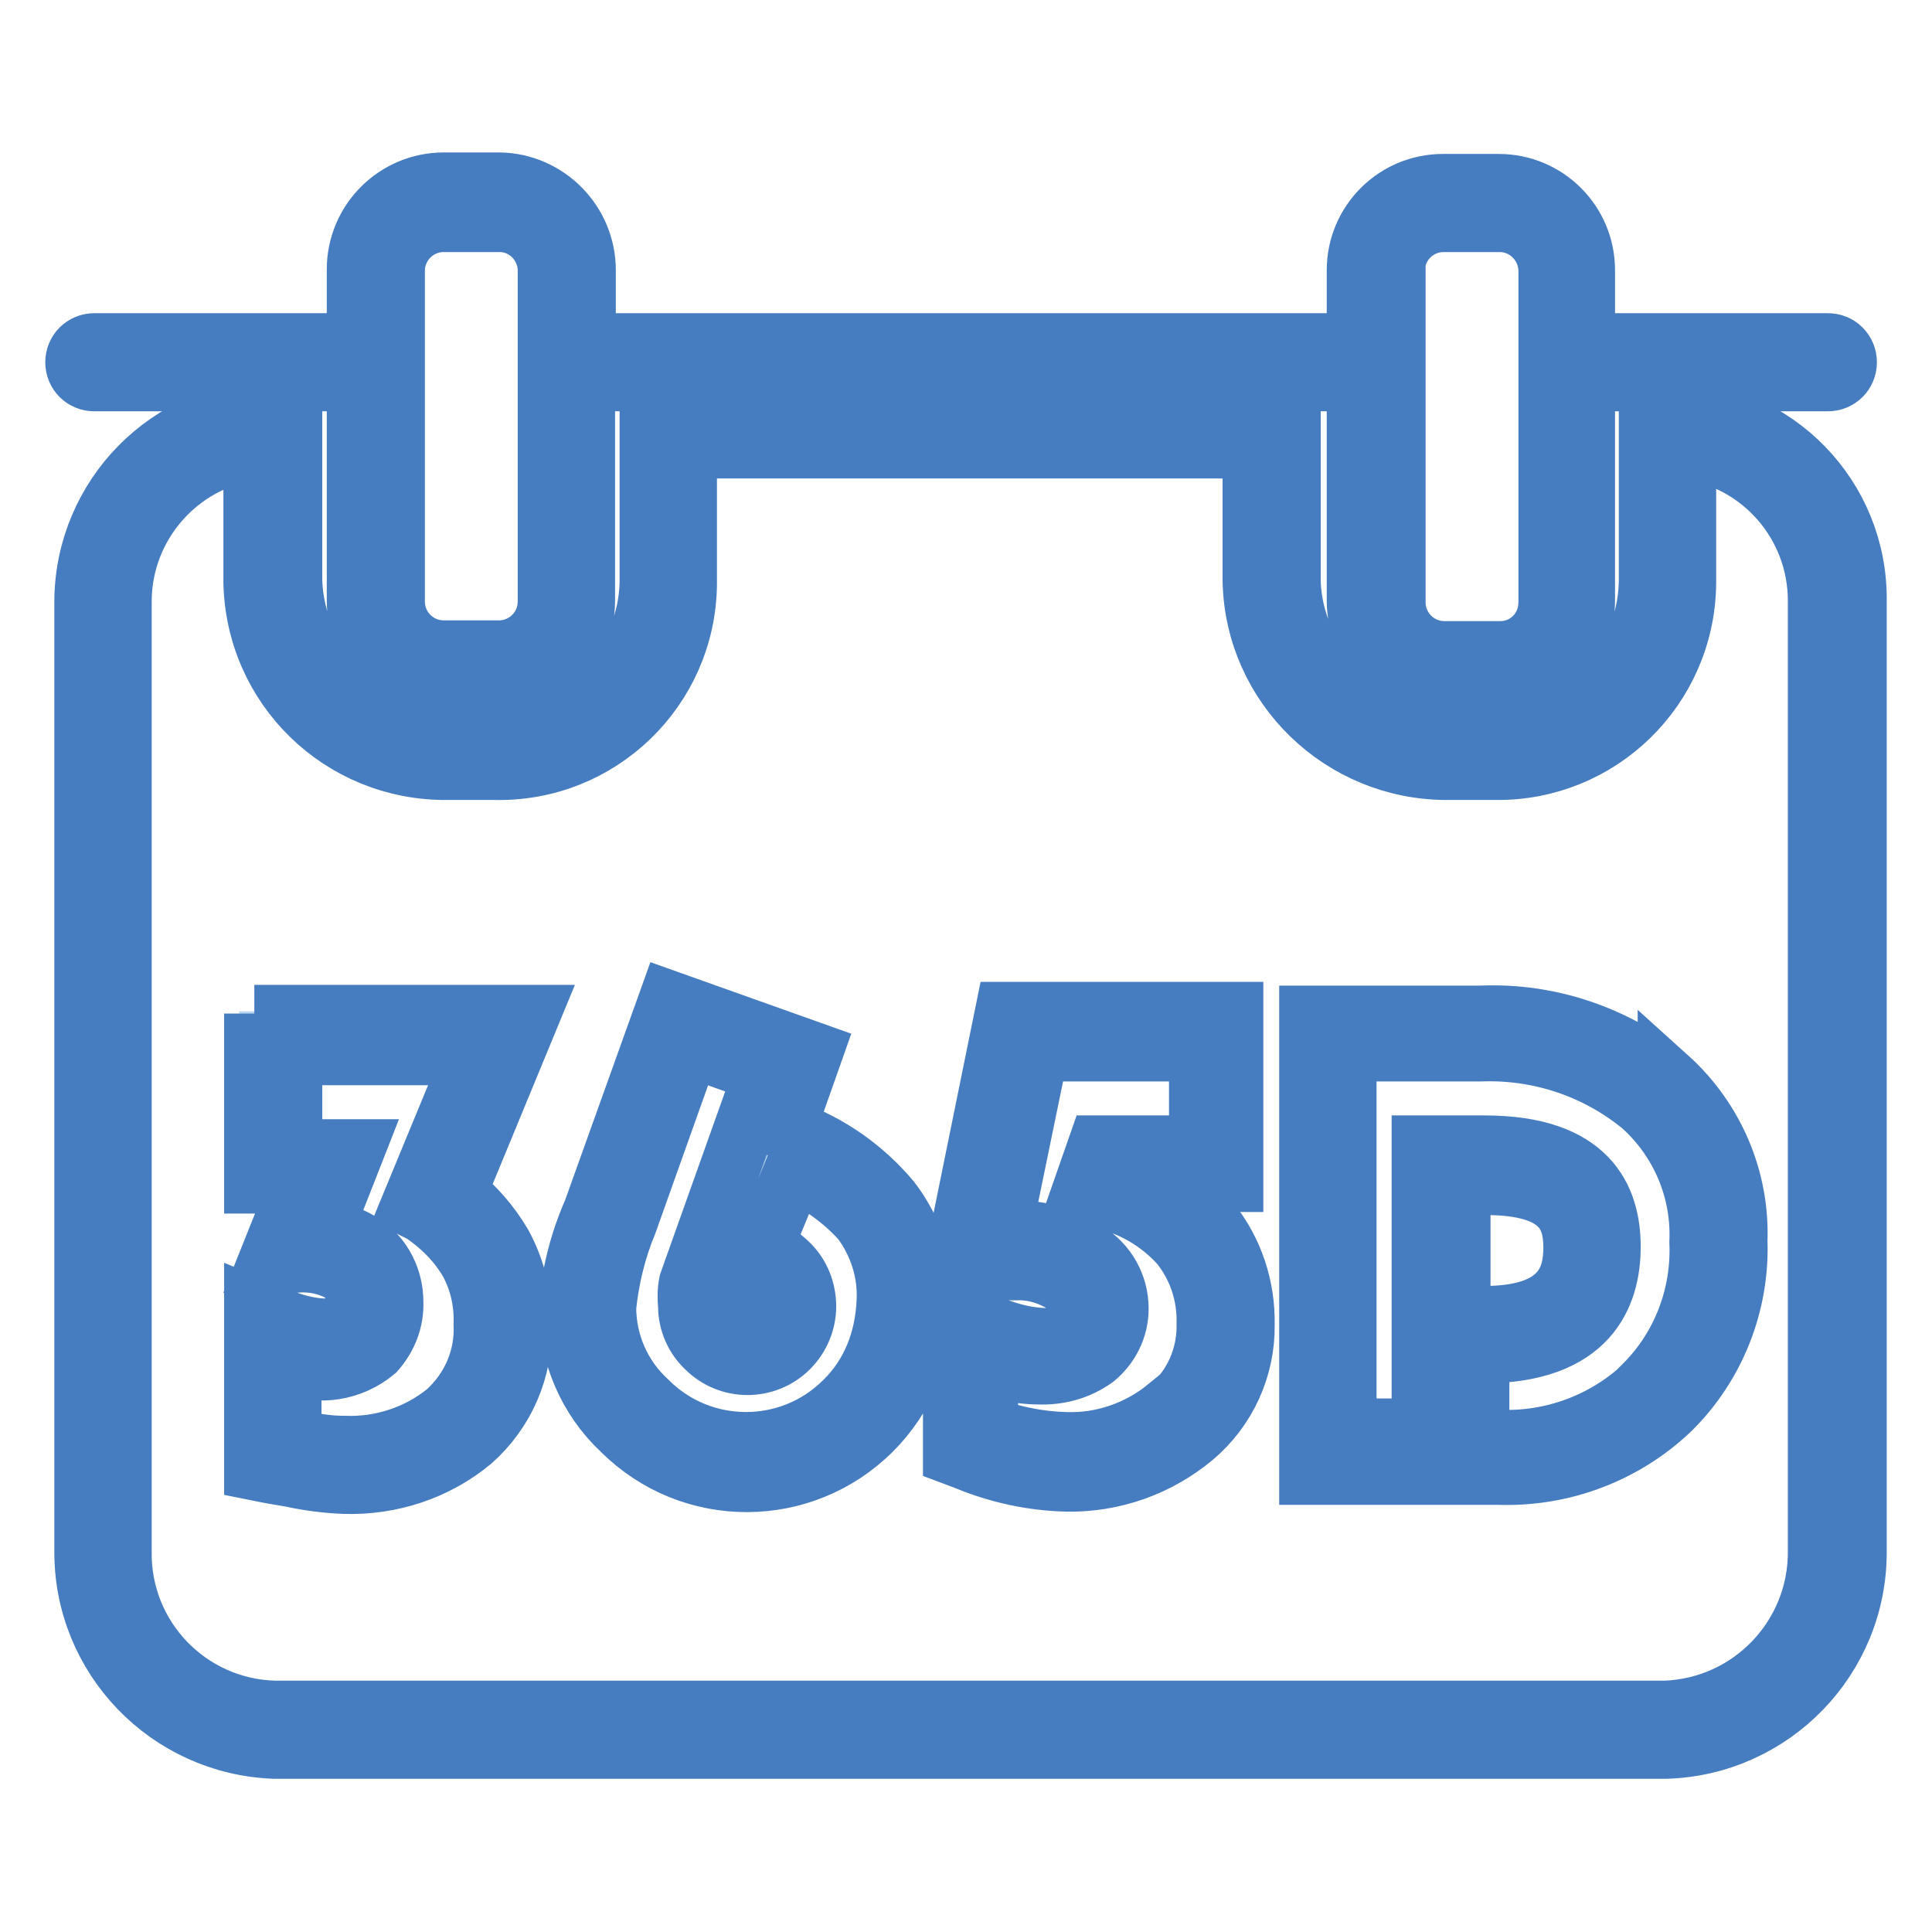
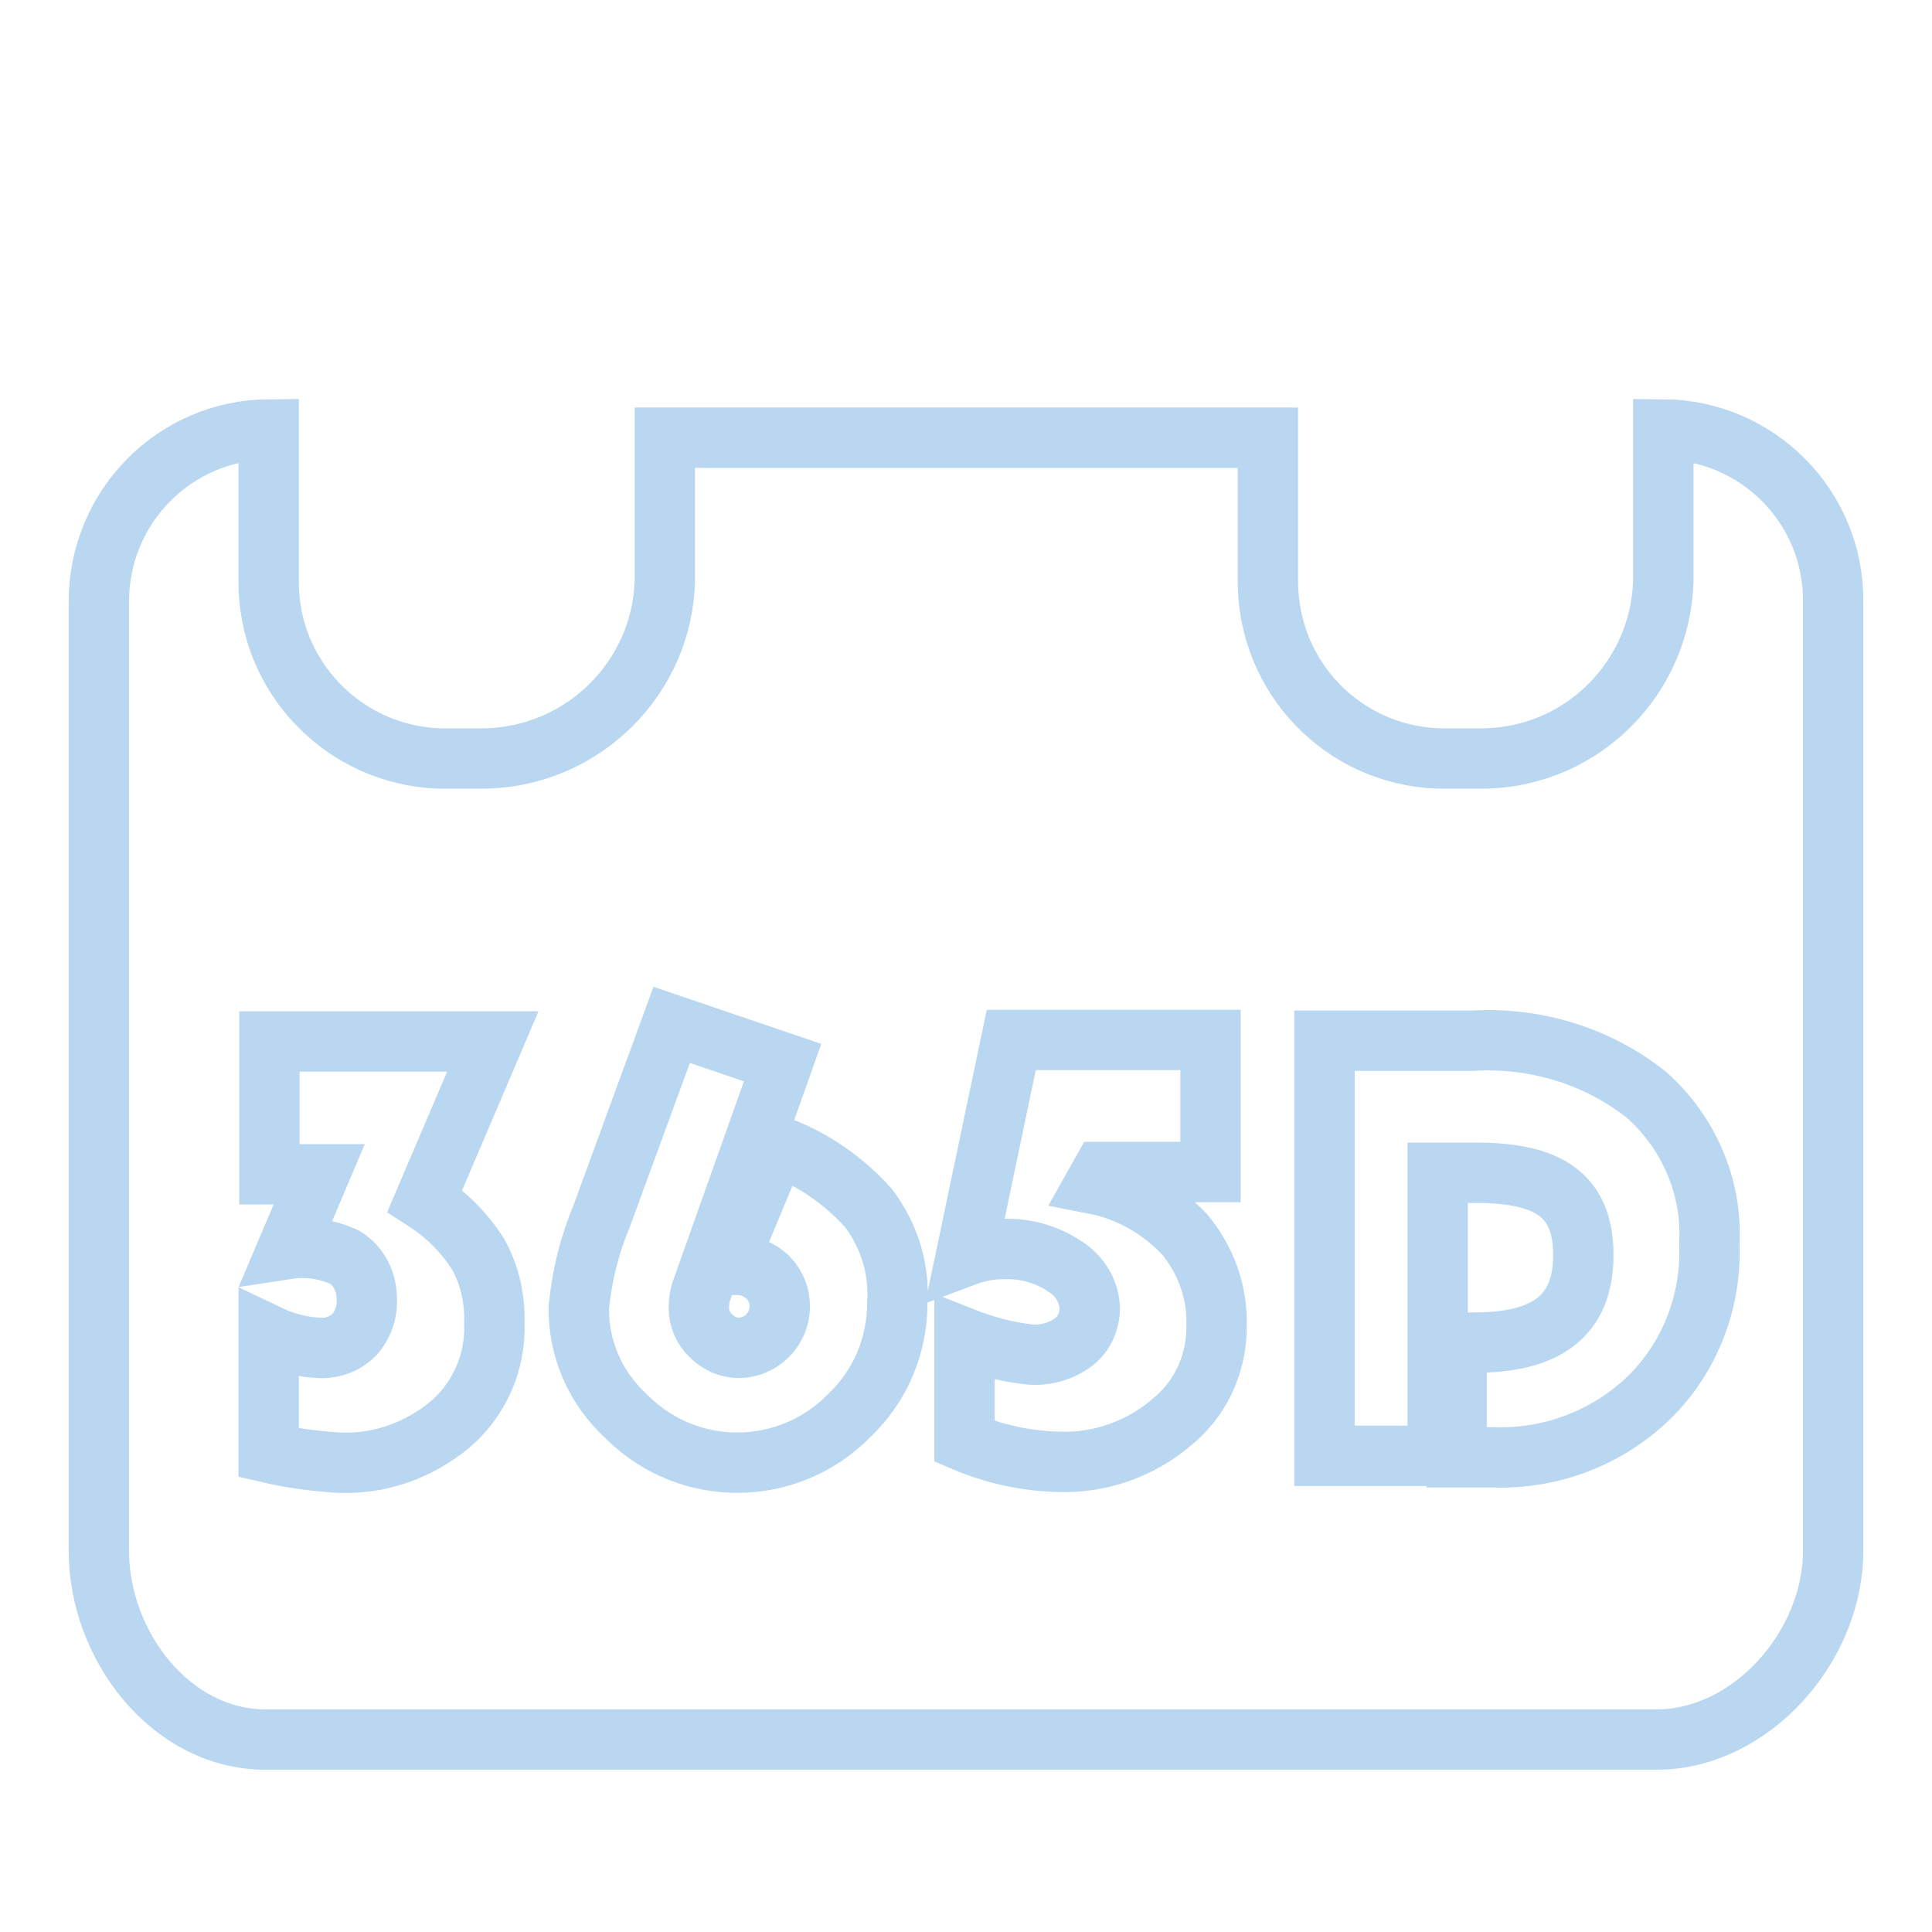
<svg xmlns="http://www.w3.org/2000/svg" version="1.1" x="0px" y="0px" viewBox="0 0 256 256" enable-background="new 0 0 256 256" xml:space="preserve">
  <g>
-     <path stroke-width="8" fill-opacity="0" stroke="#f5cc1f" d="M207.6,35.9v43.9c0,5-4,9-9,9h-7.4c-5,0-9-4-9-9V35.9c0-4.9,4-9,9-9h7.4C203.6,26.9,207.6,30.9,207.6,35.9 L207.6,35.9L207.6,35.9z M66.1,26.8h-7.2c-5,0-9,4-9,9c0,0,0,0.1,0,0.1v43.9c0,5,4,9,9,9h7.2c5,0,9-4,9-9V35.9 C75.1,30.9,71.1,26.8,66.1,26.8C66.1,26.8,66.1,26.8,66.1,26.8z" />
    <path stroke-width="8" fill-opacity="0" stroke="#bad7f1" d="M220.4,56.9V77c-0.4,12.8-10.6,23.1-23.4,23.5h-6.5C177.9,100,168,89.7,168,77V58H88.1v19 c-0.4,12.8-10.7,23.1-23.6,23.5h-6.4C45.5,100,35.5,89.6,35.6,77V56.9C23.1,57,13.1,67.2,13.1,79.7v125.8c0,12.5,9.5,25,22.1,25 h184.3c12.5,0,23.4-12.3,23.4-25V79.7C243,67.2,232.9,57,220.4,56.9C220.4,56.9,220.4,56.9,220.4,56.9z M59.7,188.7 c-4.2,3.5-9.5,5.4-15,5.1c-3.1-0.2-6.1-0.6-9.1-1.3v-15.6c2.1,1,4.4,1.6,6.7,1.7c1.7,0.1,3.4-0.5,4.6-1.7c1.2-1.3,1.8-3.1,1.7-4.8 c0-2.2-1-4.3-2.9-5.5c-2.4-1.1-5-1.5-7.6-1.1l4.2-9.9h-6.6V138h29.6l-9,21.1c2.8,1.8,5.2,4.2,7,7c1.6,2.8,2.3,6,2.2,9.2 C65.7,180.4,63.6,185.3,59.7,188.7z M112.5,187.6c-8.1,8.2-21.2,8.3-29.4,0.2c-0.1-0.1-0.2-0.2-0.2-0.2c-4-3.7-6.3-8.9-6.2-14.4 c0.4-4.1,1.4-8.2,3-12l9.3-25.4l14.7,5l-10.7,30.1c-0.3,0.8-0.4,1.6-0.4,2.4c0,1.4,0.6,2.8,1.6,3.7c1,1,2.3,1.6,3.7,1.6 c1.4,0,2.8-0.6,3.8-1.6c2.1-2.1,2.2-5.5,0.1-7.7c0,0-0.1-0.1-0.1-0.1c-1.1-1-2.5-1.6-4-1.6c-0.5,0-0.9,0-1.4,0l6.6-15.8 c4.7,1.7,8.9,4.6,12.2,8.3c2.7,3.6,4.1,8,3.8,12.5C118.9,178.4,116.6,183.7,112.5,187.6z M155.2,188.5c-4.1,3.5-9.5,5.4-14.9,5.2 c-4.3-0.1-8.5-1-12.5-2.7v-13.7c2.8,1.1,5.8,1.9,8.9,2.2c2,0.1,4-0.5,5.6-1.7c1.4-1.1,2.1-2.8,2.1-4.5c-0.1-2.3-1.4-4.3-3.3-5.5 c-2.4-1.6-5.2-2.4-8.1-2.3c-1.7,0-3.4,0.3-5,0.9l6-28.6h26.4v17.5H146l-0.9,1.6c4.6,0.9,8.7,3.3,11.9,6.7c2.8,3.4,4.3,7.6,4.2,11.9 C161.3,180.6,159.1,185.4,155.2,188.5L155.2,188.5z M218.5,185.2c-5.6,5.4-13.1,8.2-20.8,7.9h-4.7v-15.2h2.4 c9.6,0,14.4-3.6,14.4-11.6c0-8-4.7-10.9-14.2-10.9h-5.1v37.5h-15v-55h19.6c8.3-0.5,16.6,2,23.1,7.2c5.6,5,8.7,12.2,8.3,19.7 C226.8,172.5,223.9,179.9,218.5,185.2L218.5,185.2z" />
-     <path stroke-width="8" fill-opacity="0" stroke="#467cc0" d="M47.3,50.5v29.1c0,6.3,5.2,11.5,11.5,11.5h7.2c6.3,0,11.5-5.2,11.5-11.5V50.5h102.3v29.1 c0,6.3,5.1,11.5,11.4,11.5h7.4c6.3,0,11.4-5.2,11.4-11.5V50.5h32.2c1.4,0,2.5-1.1,2.5-2.5c0-1.4-1.1-2.5-2.5-2.5h-32.2v-9.7 c0-6.3-5.1-11.4-11.4-11.4l0,0h-7.4c-6.3,0-11.4,5.1-11.4,11.4l0,0v9.7H77.6v-9.7c0-6.3-5.1-11.5-11.4-11.6c-0.1,0-0.1,0-0.2,0 h-7.2c-6.3,0-11.5,5.1-11.5,11.5c0,0,0,0.1,0,0.1v9.7H12.5c-1.4,0-2.5,1.1-2.5,2.5c0,1.4,1.1,2.5,2.5,2.5H47.3z M184.8,35.9 c0-3.6,2.9-6.5,6.5-6.5l0,0h7.4c3.5,0,6.4,2.8,6.5,6.4c0,0,0,0.1,0,0.1v43.9c0,3.6-2.8,6.5-6.4,6.5c0,0,0,0,0,0h-7.4 c-3.6,0-6.5-2.9-6.5-6.5V35.9z M52.3,35.9c0-3.6,2.9-6.5,6.5-6.5c0,0,0,0,0,0h7.2c3.6-0.1,6.5,2.8,6.6,6.3c0,0,0,0.1,0,0.1v43.9 c0,3.6-2.9,6.5-6.5,6.5c0,0-0.1,0-0.1,0h-7.2c-3.6,0-6.5-2.9-6.5-6.5V35.9z M33.7,134.3v22.5h6l-4.2,10.5h3.6 c2.1-0.2,4.3,0.2,6.2,1.3c1.2,0.7,1.9,2.1,1.8,3.5c0.1,1.1-0.3,2.3-1,3.1c-1.3,1.4-5.4,1-9-0.5l-3.4-1.4v21.5l2,0.4l2.9,0.5 c2.3,0.5,4.6,0.8,7,0.9c6.2,0.2,12.2-1.8,16.9-5.7c4.4-3.9,6.8-9.5,6.6-15.3c0.1-3.7-0.8-7.4-2.6-10.7c-1.6-2.7-3.6-5-6-6.9 l9.7-23.5H33.7z M56,160.7c2.5,1.7,4.7,3.9,6.2,6.5c1.4,2.6,2,5.4,1.9,8.3c0.2,4.4-1.6,8.6-4.9,11.6c-3.8,3.1-8.7,4.7-13.6,4.5 c-2,0-4.1-0.3-6.1-0.8h-0.9v-10c3.7,1.5,8,0.8,11.1-1.8c1.6-1.8,2.5-4.1,2.4-6.5c0-3-1.4-5.8-3.8-7.5c-1.6-1.1-3.5-1.8-5.5-2 l4.2-10.7h-8.3v-12.5h24l-8.3,20.1L56,160.7z M221,142.9c-6.9-5.7-15.8-8.7-24.8-8.3h-22.7v60.8h25c8.5,0.3,16.7-2.8,22.8-8.6 c6-5.9,9.2-14.1,8.9-22.4c0.3-8.2-3.1-16.1-9.2-21.6V142.9z M217.9,183.6c-5.2,4.9-12.2,7.5-19.3,7.2H196v-11.5h0.5 c14,0,16.9-7.7,16.9-14.1c0-6.4-2.9-13.4-16.7-13.4h-8.3v37.5h-10v-50h17.7c7.8-0.3,15.4,2.2,21.5,7.2c5.1,4.6,7.9,11.2,7.6,18.1 c0.3,7-2.3,13.9-7.3,18.9V183.6z M193.5,174.4V157h3.3c10.3,0,11.7,4.2,11.7,8.3s-1.4,9.1-11.9,9.1L193.5,174.4z M221,54.5h-2.5 v22.6c-0.2,11.1-9.2,19.9-20.3,19.8h-6.4c-11.2,0.1-20.4-8.7-20.8-19.8V54.4H86.1V77C86,88.1,76.8,97,65.7,96.8h-6.4 C48.2,96.9,39.1,88.1,38.7,77V54.3h-2.5c-13.8,0.2-24.9,11.5-25,25.3v125.9c-0.1,14.1,11.1,25.7,25.2,26.2h184.3 c14.1-0.4,25.4-12,25.3-26.2V79.7c0.2-13.8-10.8-25.1-24.6-25.3c-0.1,0-0.2,0-0.3,0V54.5z M240.9,205.5 c0.1,11.4-8.9,20.8-20.3,21.2H36.4c-11.4-0.3-20.5-9.7-20.3-21.2V79.7c0-10.1,7.5-18.7,17.5-20.1V77c0.2,14,11.6,25.1,25.6,25 c0,0,0,0,0,0h6.4c13.8,0.3,25.2-10.7,25.4-24.5c0-0.2,0-0.3,0-0.5V59.4H166V77c0.3,13.9,11.8,25,25.7,25h6.4 c13.8,0.2,25.1-10.8,25.3-24.6c0-0.1,0-0.2,0-0.3V59.5c10.1,1.4,17.5,10,17.5,20.1V205.5z M104.8,149.8l-0.7-0.2l3.6-10.2 l-19.1-6.8l-10,27.9c-1.8,4.1-2.9,8.4-3.2,12.8c0,6.1,2.5,12,7,16.2c9.2,9.2,24,9.1,33.1,0c4.4-4.4,6.9-10.4,6.9-16.6 c0.2-5-1.4-9.9-4.4-13.8C114.4,154.8,109.9,151.7,104.8,149.8z M111.9,185.7c-7.2,7.2-18.9,7.2-26.1,0c0,0,0,0,0,0 c-3.5-3.2-5.5-7.7-5.5-12.5c0.4-3.8,1.3-7.6,2.8-11.2l8.3-23.3l9.8,3.5l-9.9,27.8c-0.2,1-0.2,2.1-0.1,3.1c0,2.1,0.9,4.1,2.4,5.5 c3,3,7.9,3,10.9,0c1.5-1.5,2.3-3.5,2.3-5.5c0-2.1-0.8-4.2-2.4-5.7c-0.9-0.9-2.1-1.6-3.4-2l4.2-10.2c3.4,1.5,6.5,3.7,9,6.5 c2.3,3.1,3.5,6.9,3.3,10.7C117.3,177.6,115.4,182.3,111.9,185.7L111.9,185.7z M100.7,170.9c0.6,0.6,0.9,1.3,0.9,2.1 c0,0.8-0.3,1.5-0.9,2c-0.9,1.1-2.6,1.3-3.7,0.4c-0.2-0.1-0.3-0.3-0.4-0.4c-0.6-0.5-0.9-1.2-0.9-2c0-0.5,0.1-1.1,0.3-1.5l0.4-1.2 l1.2-0.3h0.8c0.9-0.1,1.9,0.3,2.5,1L100.7,170.9z M154,156.6h9.4v-22.5h-30.2l-7.2,35.4l4.2-1.2c1-0.2,2.1-0.2,3.2,0h1.2 c2.3-0.1,4.6,0.6,6.6,1.9c2,1.4,2.2,2.7,2.2,3.5c0,1-0.4,1.9-1.2,2.5c-1.2,0.8-2.7,1.2-4.2,1.1c-1.8-0.1-3.6-0.5-5.3-1.1l-3.2-1 l-3.2-0.9v18.5l1.6,0.6c4.3,1.8,8.9,2.8,13.5,2.9c6.1,0.1,12-2,16.7-5.9c4.4-3.7,6.9-9.2,6.8-14.9c0.1-4.9-1.5-9.8-4.6-13.6 c-1.7-2.1-3.8-3.8-6.2-5.1L154,156.6z M154.7,186.5c-3.8,3.1-8.6,4.8-13.6,4.6c-3.5-0.1-6.9-0.8-10.2-2v-8.3 c2.1,0.8,4.4,1.3,6.7,1.3c2.7,0.1,5.3-0.6,7.5-2.2c1.9-1.6,3.1-3.9,3.1-6.5c0-3.1-1.6-5.9-4.2-7.5c-2.8-1.9-6.1-2.9-9.4-2.8h-1.9 l4.9-23.8h21.3v12.5h-13.4l-2.2,6.3l2.6,0.7c4.1,0.9,7.7,3,10.5,6.1c2.4,3,3.6,6.7,3.5,10.5c0.1,4.3-1.7,8.5-5.1,11.3L154.7,186.5z " />
  </g>
</svg>